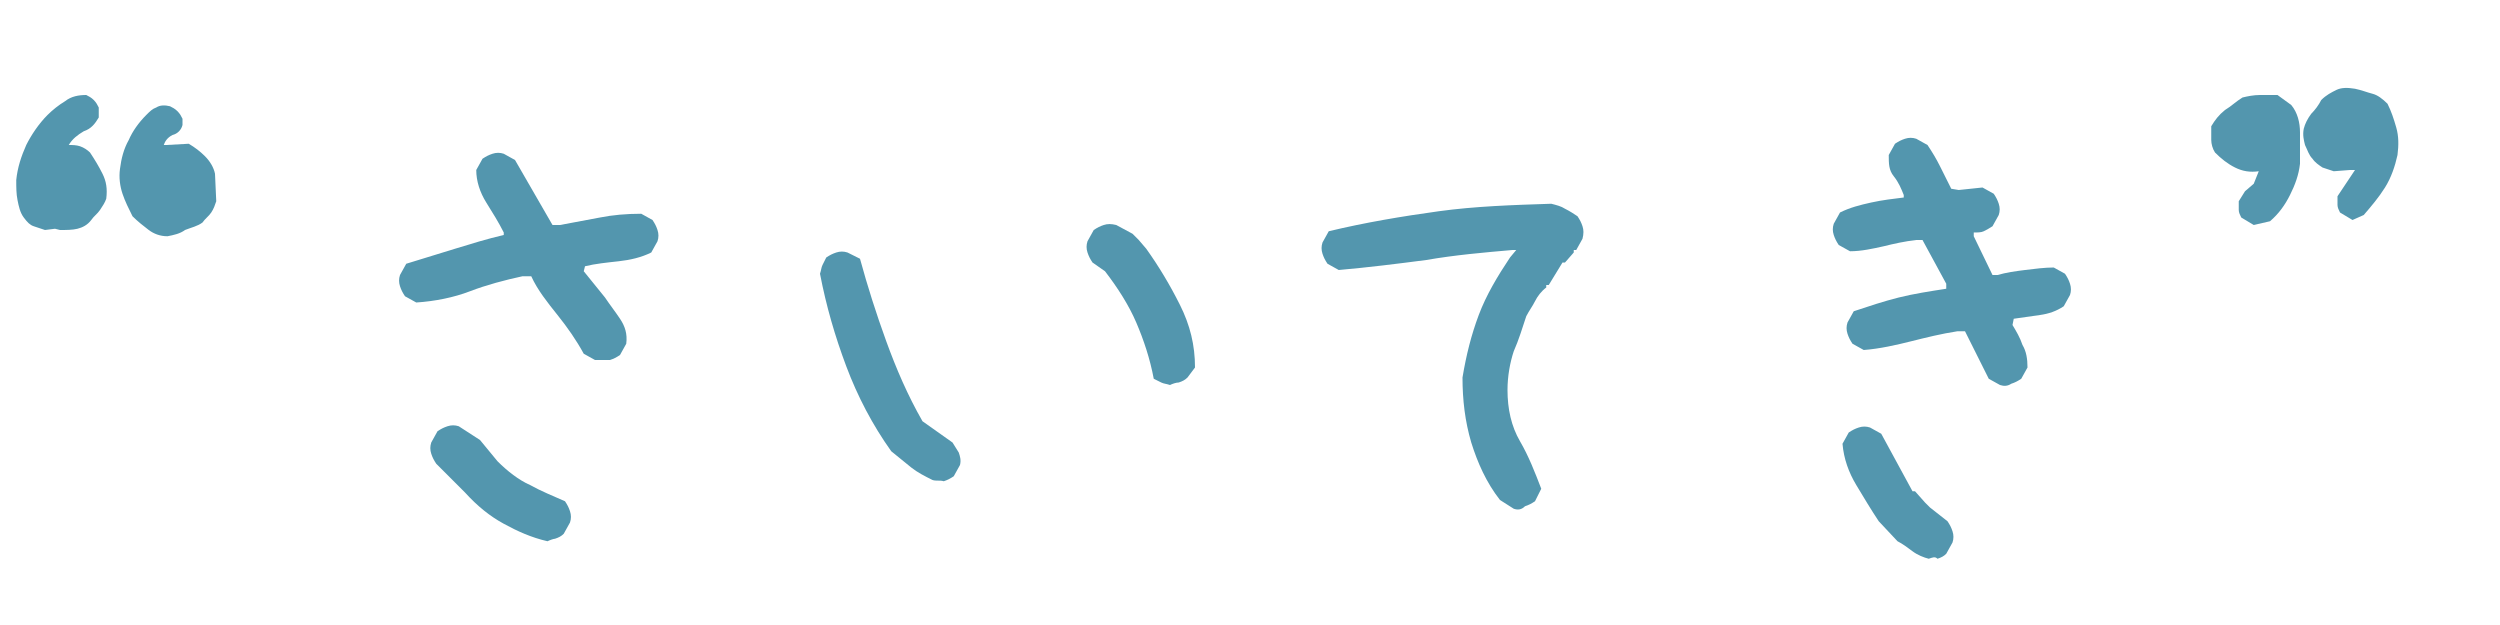
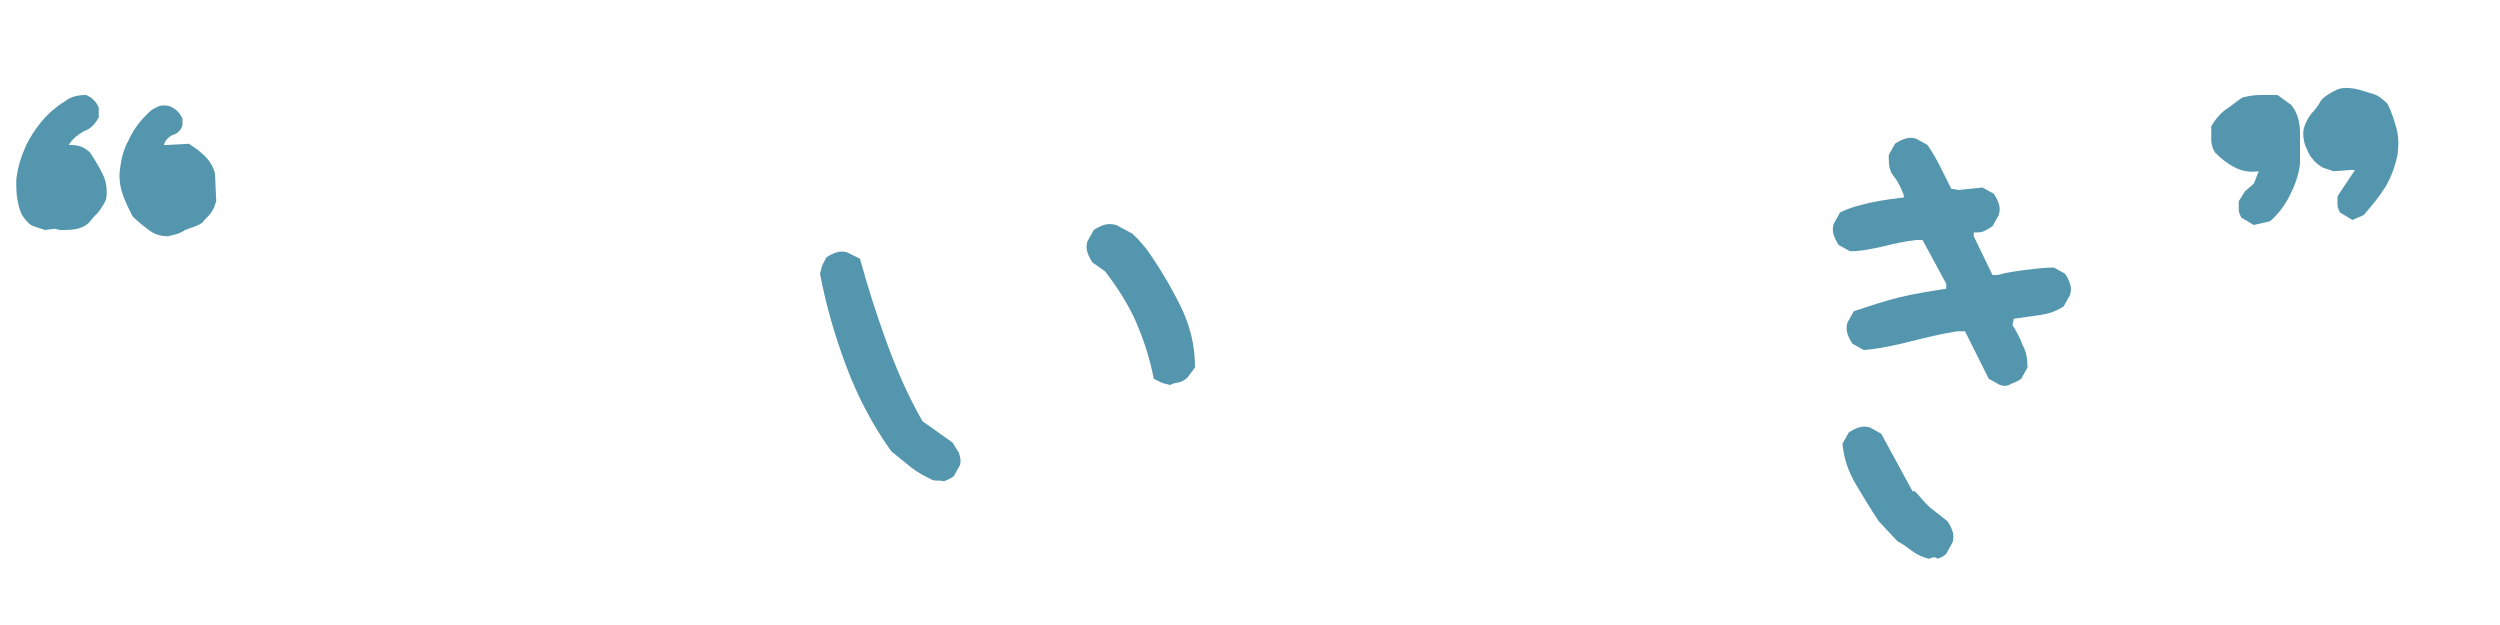
<svg xmlns="http://www.w3.org/2000/svg" version="1.1" id="レイヤー_1" x="0px" y="0px" viewBox="0 0 200 50" style="enable-background:new 0 0 200 50;" xml:space="preserve">
  <style type="text/css">
	.st0{fill:none;}
	.st1{fill:#5396AE;}
</style>
  <rect class="st0" width="200" height="50" />
  <g>
    <path class="st1" d="M3.6,18.4c-0.3-0.1-0.6-0.2-0.9-0.3c-0.3-0.1-0.5-0.3-0.8-0.7c-0.3-0.4-0.4-0.9-0.5-1.4   c-0.1-0.5-0.1-1-0.1-1.6c0.1-1,0.4-1.9,0.8-2.8c0.4-0.8,1-1.7,1.7-2.4c0.4-0.4,0.9-0.8,1.4-1.1c0.5-0.4,1.1-0.5,1.7-0.5   c0.2,0.1,0.4,0.2,0.6,0.4c0.2,0.2,0.3,0.4,0.4,0.6v0.8c-0.3,0.5-0.6,0.9-1.2,1.1c-0.5,0.3-0.9,0.6-1.2,1.1c0.3,0,0.6,0,0.9,0.1   c0.3,0.1,0.6,0.3,0.8,0.5c0.4,0.6,0.7,1.1,1,1.7c0.3,0.6,0.4,1.2,0.3,2c-0.1,0.3-0.3,0.6-0.5,0.9c-0.2,0.3-0.5,0.5-0.7,0.8   C7,18,6.6,18.2,6.2,18.3c-0.4,0.1-0.9,0.1-1.4,0.1l-0.4-0.1L3.6,18.4z M13.4,18.9c-0.6,0-1.1-0.2-1.5-0.5c-0.4-0.3-0.9-0.7-1.3-1.1   c-0.3-0.6-0.6-1.2-0.8-1.8c-0.2-0.6-0.3-1.3-0.2-2c0.1-0.8,0.3-1.6,0.7-2.3c0.3-0.7,0.8-1.4,1.4-2c0.3-0.3,0.5-0.5,0.8-0.6   c0.3-0.2,0.7-0.2,1.1-0.1c0.2,0.1,0.4,0.2,0.6,0.4s0.3,0.4,0.4,0.6V10c-0.1,0.4-0.4,0.7-0.8,0.8c-0.4,0.2-0.6,0.5-0.7,0.8h0.2   l1.8-0.1c0.5,0.3,0.9,0.6,1.3,1c0.4,0.4,0.7,0.9,0.8,1.4l0.1,2.2c-0.1,0.3-0.2,0.6-0.4,0.9c-0.2,0.3-0.5,0.5-0.7,0.8   c-0.4,0.3-0.9,0.4-1.4,0.6C14.4,18.7,13.9,18.8,13.4,18.9z" />
-     <path class="st1" d="M47.6,28.8l-0.9-0.5c-0.6-1.1-1.3-2.1-2.1-3.1c-0.8-1-1.6-2-2.1-3.1h-0.7c-1.4,0.3-2.9,0.7-4.2,1.2   s-2.8,0.8-4.3,0.9l-0.9-0.5c-0.2-0.3-0.3-0.5-0.4-0.8c-0.1-0.3-0.1-0.6,0-0.9l0.5-0.9c1.3-0.4,2.6-0.8,3.9-1.2   c1.3-0.4,2.6-0.8,3.9-1.1v-0.2c-0.4-0.8-0.9-1.6-1.4-2.4c-0.5-0.8-0.8-1.7-0.8-2.6l0.5-0.9c0.3-0.2,0.5-0.3,0.8-0.4   c0.3-0.1,0.6-0.1,0.9,0l0.9,0.5l3,5.2h0.6c1.1-0.2,2.1-0.4,3.2-0.6c1-0.2,2.1-0.3,3.3-0.3l0.9,0.5c0.2,0.3,0.3,0.5,0.4,0.8   c0.1,0.3,0.1,0.6,0,0.9l-0.5,0.9c-0.8,0.4-1.7,0.6-2.6,0.7c-0.9,0.1-1.9,0.2-2.7,0.4l-0.1,0.4l1.7,2.1c0.4,0.6,0.8,1.1,1.2,1.7   c0.4,0.6,0.6,1.2,0.5,2l-0.5,0.9c-0.3,0.2-0.5,0.3-0.8,0.4C48.2,28.8,47.9,28.8,47.6,28.8z M43.8,43.3c-1.3-0.3-2.4-0.8-3.5-1.4   c-1.1-0.6-2.1-1.4-3.1-2.5l-2.3-2.3c-0.2-0.3-0.3-0.5-0.4-0.8c-0.1-0.3-0.1-0.6,0-0.9l0.5-0.9c0.3-0.2,0.5-0.3,0.8-0.4   c0.3-0.1,0.6-0.1,0.9,0l1.7,1.1l1.4,1.7c0.8,0.8,1.7,1.5,2.6,1.9c0.9,0.5,1.9,0.9,2.8,1.3c0.2,0.3,0.3,0.5,0.4,0.8s0.1,0.6,0,0.9   l-0.5,0.9c-0.2,0.2-0.4,0.3-0.7,0.4C44.3,43.1,44,43.2,43.8,43.3z" />
    <path class="st1" d="M74.6,38.4c-0.6-0.3-1.2-0.6-1.7-1c-0.5-0.4-1.1-0.9-1.6-1.3c-1.5-2.1-2.7-4.4-3.6-6.8   c-0.9-2.4-1.6-4.8-2.1-7.4c0.1-0.3,0.1-0.5,0.2-0.7c0.1-0.2,0.2-0.4,0.3-0.6c0.3-0.2,0.5-0.3,0.8-0.4c0.3-0.1,0.6-0.1,0.9,0l1,0.5   c0.6,2.2,1.3,4.4,2.1,6.6c0.8,2.2,1.7,4.3,2.9,6.4l2.4,1.7c0.2,0.3,0.3,0.5,0.5,0.8c0.1,0.3,0.2,0.6,0.1,1l-0.5,0.9   c-0.3,0.2-0.5,0.3-0.8,0.4C75.2,38.4,74.9,38.5,74.6,38.4z M93.6,30.8c-0.3-0.1-0.5-0.1-0.7-0.2c-0.2-0.1-0.4-0.2-0.6-0.3   c-0.3-1.6-0.8-3.1-1.4-4.5c-0.6-1.4-1.5-2.8-2.5-4.1L87.4,21c-0.2-0.3-0.3-0.5-0.4-0.8c-0.1-0.3-0.1-0.6,0-0.9l0.5-0.9   c0.3-0.2,0.5-0.3,0.8-0.4c0.3-0.1,0.6-0.1,1,0l1.3,0.7l0.5,0.5l0.6,0.7c1,1.4,1.9,2.9,2.7,4.5s1.2,3.2,1.2,5L95,30.2   c-0.2,0.2-0.4,0.3-0.7,0.4C94.1,30.6,93.8,30.7,93.6,30.8z" />
-     <path class="st1" d="M121.1,40.7L120,40c-1.1-1.4-1.8-3-2.3-4.6c-0.5-1.7-0.7-3.4-0.7-5.2c0.3-1.8,0.7-3.4,1.3-5   c0.6-1.6,1.5-3.1,2.5-4.6l0.5-0.6H121c-2.3,0.2-4.6,0.4-6.9,0.8c-2.3,0.3-4.7,0.6-7,0.8l-0.9-0.5c-0.2-0.3-0.3-0.5-0.4-0.8   c-0.1-0.3-0.1-0.6,0-0.9l0.5-0.9c2.9-0.7,5.9-1.2,8.8-1.6s5.9-0.5,9-0.6c0.4,0.1,0.8,0.2,1.1,0.4c0.4,0.2,0.7,0.4,1,0.6   c0.2,0.3,0.3,0.5,0.4,0.8c0.1,0.3,0.1,0.6,0,1l-0.5,0.9h-0.2v0.2l-0.7,0.8h-0.2l-1.1,1.8h-0.2V23c-0.4,0.3-0.7,0.7-0.9,1.1   c-0.2,0.4-0.5,0.8-0.7,1.2c-0.3,0.9-0.6,1.9-1,2.8c-0.3,0.9-0.5,2-0.5,3.1c0,1.5,0.3,2.9,1,4.1s1.2,2.5,1.7,3.8l-0.5,1   c-0.3,0.2-0.5,0.3-0.8,0.4C121.7,40.8,121.4,40.8,121.1,40.7z" />
    <path class="st1" d="M160,30.8l-0.9-0.5l-1.9-3.8h-0.6c-1.3,0.2-2.5,0.5-3.7,0.8c-1.2,0.3-2.5,0.6-3.8,0.7l-0.9-0.5   c-0.2-0.3-0.3-0.5-0.4-0.8c-0.1-0.3-0.1-0.6,0-0.9l0.5-0.9c1.2-0.4,2.4-0.8,3.6-1.1c1.2-0.3,2.5-0.5,3.8-0.7v-0.4l-1.9-3.5h-0.5   c-0.9,0.1-1.8,0.3-2.6,0.5c-0.9,0.2-1.8,0.4-2.7,0.4l-0.9-0.5c-0.2-0.3-0.3-0.5-0.4-0.8c-0.1-0.3-0.1-0.6,0-0.9l0.5-0.9   c0.8-0.4,1.6-0.6,2.5-0.8c0.9-0.2,1.8-0.3,2.6-0.4v-0.2c-0.2-0.5-0.4-1-0.8-1.5s-0.4-1-0.4-1.7l0.5-0.9c0.3-0.2,0.5-0.3,0.8-0.4   c0.3-0.1,0.6-0.1,0.9,0l0.9,0.5c0.4,0.6,0.7,1.1,1,1.7c0.3,0.6,0.6,1.2,0.9,1.8l0.6,0.1l1.9-0.2l0.9,0.5c0.2,0.3,0.3,0.5,0.4,0.8   c0.1,0.3,0.1,0.6,0,0.9l-0.5,0.9c-0.3,0.2-0.5,0.3-0.7,0.4c-0.2,0.1-0.5,0.1-0.8,0.1v0.3l1.5,3.1h0.4c0.7-0.2,1.4-0.3,2.2-0.4   c0.8-0.1,1.6-0.2,2.3-0.2l0.9,0.5c0.2,0.3,0.3,0.5,0.4,0.8c0.1,0.3,0.1,0.6,0,0.9l-0.5,0.9c-0.6,0.4-1.2,0.6-1.9,0.7   c-0.7,0.1-1.4,0.2-2.1,0.3l-0.1,0.5c0.3,0.5,0.6,1,0.8,1.6c0.3,0.5,0.4,1.1,0.4,1.8l-0.5,0.9c-0.3,0.2-0.5,0.3-0.8,0.4   C160.6,30.9,160.3,30.9,160,30.8z M154.3,44.7c-0.4-0.1-0.9-0.3-1.3-0.6c-0.4-0.3-0.8-0.6-1.2-0.8l-1.5-1.6   c-0.6-0.9-1.2-1.9-1.8-2.9c-0.6-1-1-2.1-1.1-3.3l0.5-0.9c0.3-0.2,0.5-0.3,0.8-0.4c0.3-0.1,0.6-0.1,0.9,0l0.9,0.5l2.5,4.6h0.2   l0.8,0.9l0.4,0.4l1.4,1.1c0.2,0.3,0.3,0.5,0.4,0.8c0.1,0.3,0.1,0.6,0,0.9l-0.5,0.9c-0.2,0.2-0.4,0.3-0.7,0.4   C154.8,44.5,154.6,44.6,154.3,44.7z" />
    <path class="st1" d="M180.3,18l-1-0.6c-0.1-0.2-0.2-0.4-0.2-0.6c0-0.2,0-0.4,0-0.7l0.5-0.8l0.7-0.6l0.4-1c-0.7,0.1-1.3,0-1.9-0.3   s-1.1-0.7-1.6-1.2c-0.2-0.3-0.3-0.7-0.3-1c0-0.4,0-0.8,0-1.1c0.3-0.5,0.6-0.9,1.1-1.3c0.5-0.3,0.9-0.7,1.4-1   c0.4-0.1,0.9-0.2,1.4-0.2s0.9,0,1.4,0l1.1,0.8c0.5,0.6,0.7,1.4,0.7,2.2c0,0.8,0,1.7,0,2.5c-0.1,0.9-0.4,1.7-0.8,2.5   c-0.4,0.8-0.9,1.5-1.6,2.1L180.3,18z M188.2,17.6l-1-0.6c-0.1-0.2-0.2-0.4-0.2-0.6s0-0.4,0-0.7l1.4-2.1H188l-1.3,0.1   c-0.3-0.1-0.6-0.2-0.9-0.3c-0.3-0.2-0.6-0.4-0.8-0.7c-0.3-0.3-0.4-0.7-0.6-1.1c-0.1-0.4-0.2-0.8-0.1-1.3c0.1-0.4,0.3-0.8,0.6-1.2   c0.3-0.3,0.6-0.7,0.8-1.1c0.4-0.4,0.8-0.6,1.2-0.8c0.4-0.2,0.9-0.2,1.5-0.1c0.5,0.1,1,0.3,1.4,0.4c0.4,0.1,0.8,0.4,1.2,0.8   c0.3,0.6,0.5,1.2,0.7,1.9c0.2,0.7,0.2,1.4,0.1,2.2c-0.2,0.9-0.5,1.8-1,2.6c-0.5,0.8-1.1,1.5-1.7,2.2L188.2,17.6z" />
  </g>
</svg>